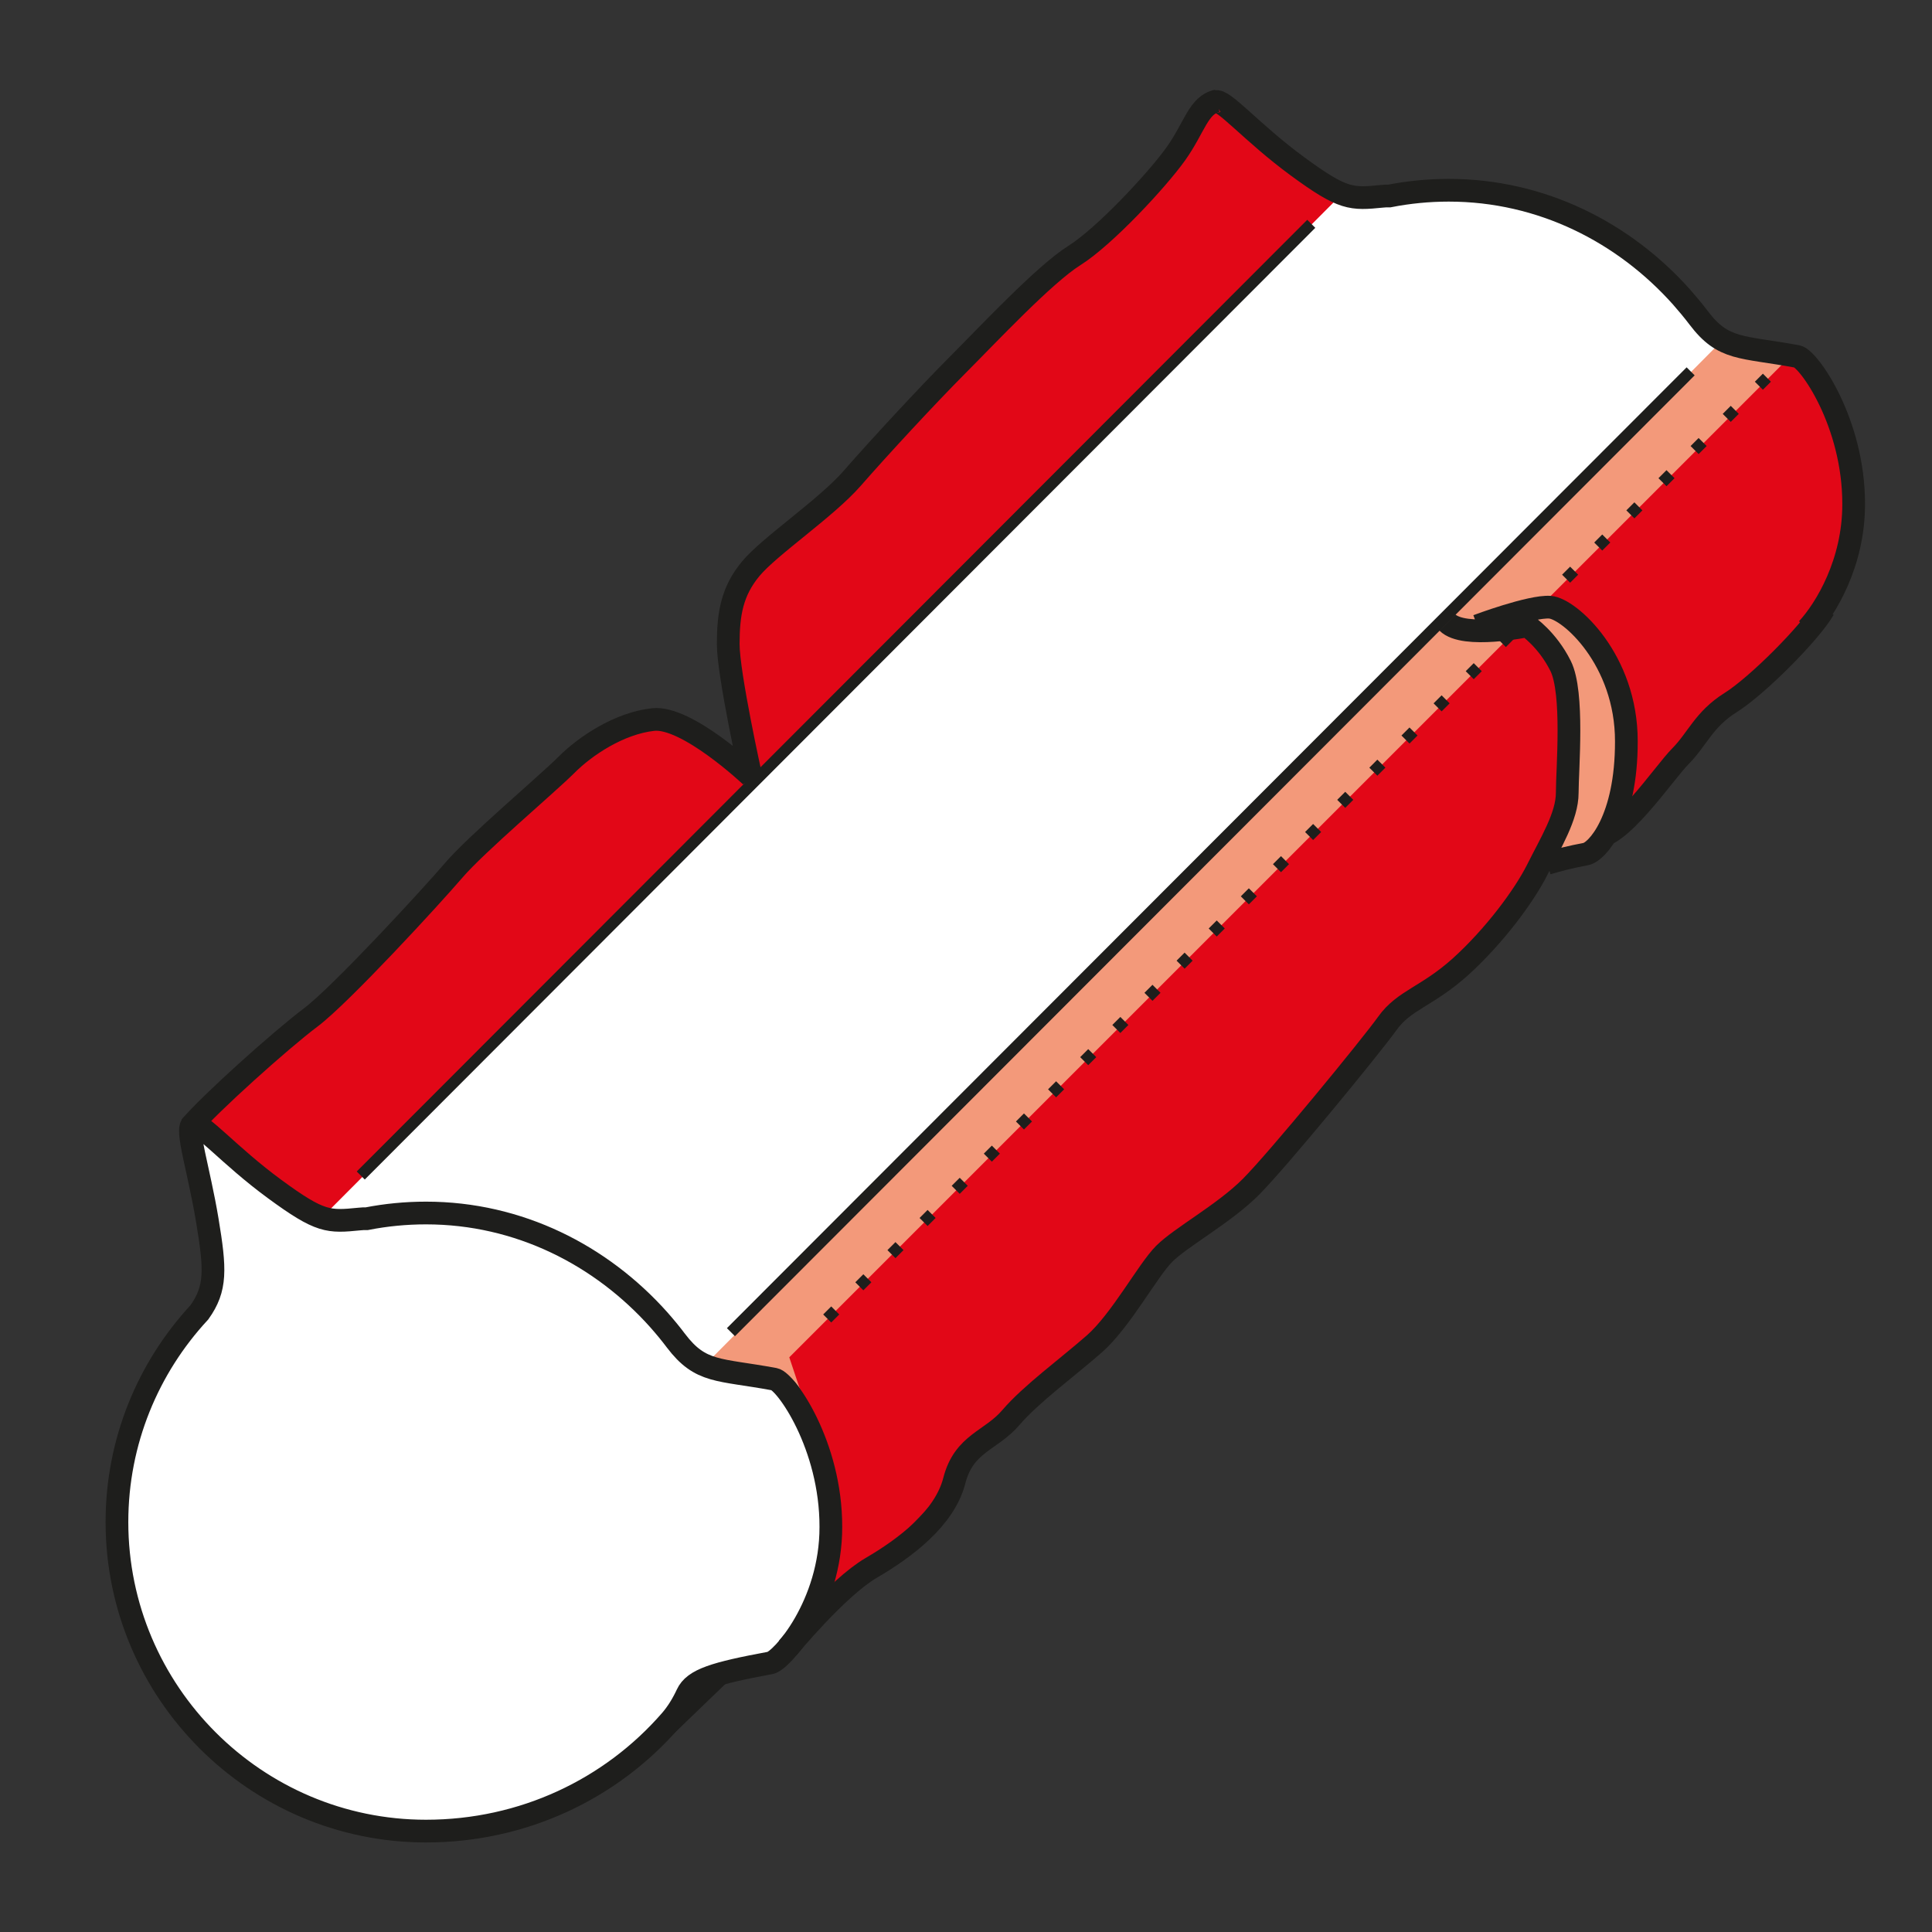
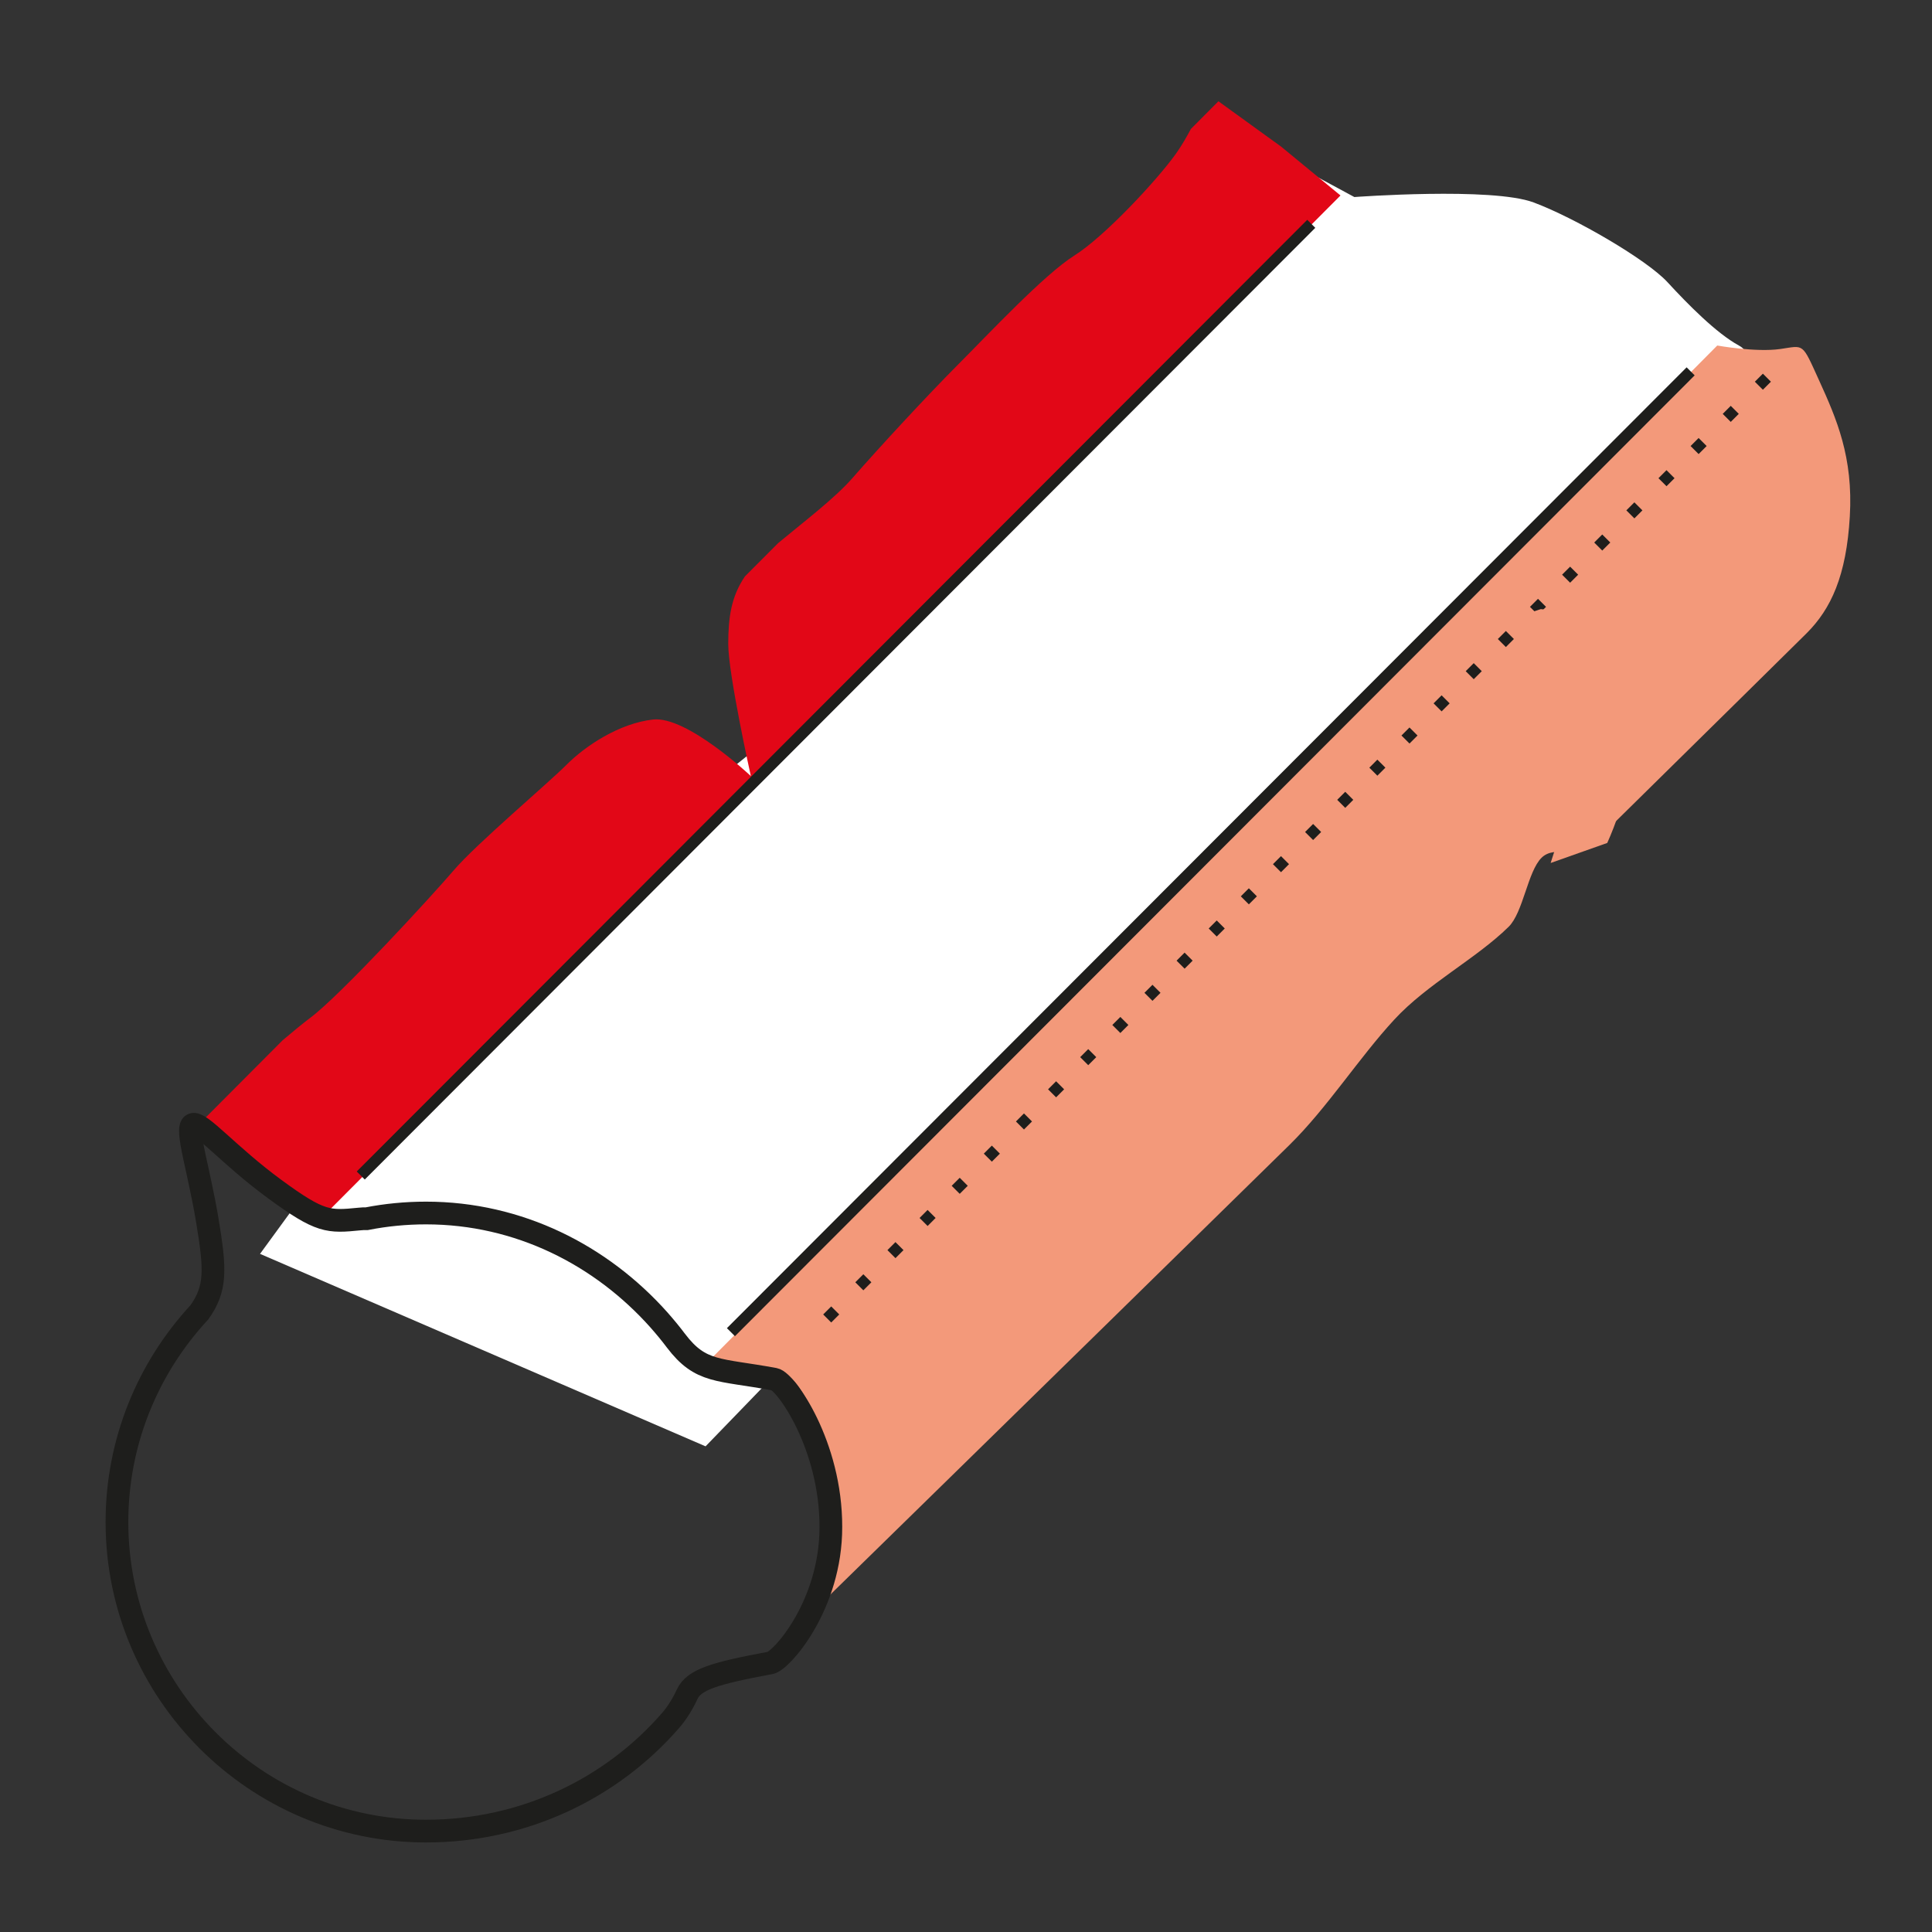
<svg xmlns="http://www.w3.org/2000/svg" version="1.1" id="Ebene_1" x="0px" y="0px" width="100px" height="100px" viewBox="0 0 100 100" enable-background="new 0 0 100 100" xml:space="preserve">
  <rect x="0" y="0" width="100" height="100" fill="#333333" stroke="none" />
  <g id="Ebene_1_1_">
</g>
  <g id="Außenrand">
    <rect fill="none" width="100" height="100" />
  </g>
  <g id="D0012d">
    <path fill="#FFFFFF" d="M89.614,19.983c0,0,1.557-1.459,0.39-2.099c-1.168-0.637-2.635-2.128-3.7-3.283   c-1.062-1.155-4.763-3.315-6.923-4.122s-9.28-0.28-9.28-0.28l-2.947-1.592l-3.169,2.979L39.95,38.099L23.222,51.521L13.459,64.9   l23.061,9.962L89.614,19.983z" />
-     <path fill-rule="evenodd" clip-rule="evenodd" fill="#F3997A" d="M36.52,70.615l52.365-52.731c0,0,1.986,0.36,3.251,0.182   c1.264-0.182,1.118-0.361,2.021,1.625c0.904,1.986,1.771,3.972,1.589,7.044c-0.178,3.068-0.973,4.782-2.237,6.043   c-0.368,0.369-4.92,4.855-11.197,11.036c-0.648,0.636-1.836-0.089-2.521,0.583c-0.721,0.713-0.948,2.833-1.706,3.575   c-1.686,1.658-4.219,2.958-5.921,4.807c-1.824,1.974-3.469,4.567-5.431,6.492C54.185,71.579,41.304,84.172,41.304,84.172   s2.258-4.71,1.896-7.238c-0.36-2.529-1.659-5.455-2.562-5.816c-0.902-0.36-1.23-0.502-2.132-0.142   C37.602,71.336,36.88,70.433,36.52,70.615z" />
-     <path fill-rule="evenodd" clip-rule="evenodd" fill="#E20717" d="M40.853,70.254l51.915-51.912c0,0,2.367,1.532,2.728,4.782   c0.36,3.25-0.543,7.672-1.808,9.115c-0.312,0.356-4.32,4.794-9.261,9.483c-1.122,1.066-1.674,2.736-3.315,2.744   c-1.422,0.012-2.298,1.824-3.639,3.178C62.185,63.068,41.718,84.698,41.718,84.698s1.663-5.236,1.303-7.943   c-0.363-2.712-1.625-4.876-1.625-4.876L40.853,70.254z" />
+     <path fill-rule="evenodd" clip-rule="evenodd" fill="#F3997A" d="M36.52,70.615l52.365-52.731c0,0,1.986,0.36,3.251,0.182   c1.264-0.182,1.118-0.361,2.021,1.625c0.904,1.986,1.771,3.972,1.589,7.044c-0.178,3.068-0.973,4.782-2.237,6.043   c-0.368,0.369-4.92,4.855-11.197,11.036c-0.648,0.636-1.836-0.089-2.521,0.583c-0.721,0.713-0.948,2.833-1.706,3.575   c-1.686,1.658-4.219,2.958-5.921,4.807c-1.824,1.974-3.469,4.567-5.431,6.492C54.185,71.579,41.304,84.172,41.304,84.172   s2.258-4.71,1.896-7.238c-0.36-2.529-1.659-5.455-2.562-5.816c-0.902-0.36-1.23-0.502-2.132-0.142   C37.602,71.336,36.88,70.433,36.52,70.615" />
    <path fill-rule="evenodd" clip-rule="evenodd" fill="#E20717" d="M13.224,60.863c-0.089,0,1.128,0.722,2.008,1.083   c0.882,0.36,1.784,0.721,1.784,0.721l52.367-52.549l-3.068-2.525l-3.25-2.351l-1.423,1.431c-0.21,0.385-0.449,0.823-0.777,1.285   c-0.973,1.366-3.7,4.292-5.257,5.269c-1.557,0.977-4.479,4.101-6.038,5.662c-1.559,1.564-4.087,4.296-5.451,5.86   c-0.926,1.058-2.571,2.302-3.836,3.356l-1.726,1.73c-0.711,1.045-0.863,2.12-0.863,3.501c0,1.564,1.169,6.833,1.169,6.833   s-3.312-3.125-5.062-2.926c-1.753,0.195-3.506,1.366-4.479,2.343c-0.975,0.977-4.673,4.097-5.842,5.467   c-1.169,1.366-5.84,6.439-7.398,7.611c-0.381,0.287-0.887,0.701-1.451,1.179l-4.116,4.13   C10.515,57.974,13.404,60.863,13.224,60.863z" />
-     <line fill="none" stroke="#1E1E1C" stroke-width="1.176" stroke-miterlimit="2.613" x1="37.565" y1="86.327" x2="33.227" y2="90.506" />
    <line fill="none" stroke="#1E1E1C" stroke-width="0.588" stroke-miterlimit="2.613" x1="87.507" y1="19.221" x2="37.833" y2="68.953" />
    <line fill="none" stroke="#1E1E1C" stroke-width="0.588" stroke-miterlimit="2.613" stroke-dasharray="0.588,1.765" x1="91.454" y1="19.549" x2="41.78" y2="69.281" />
    <line fill="none" stroke="#1E1E1C" stroke-width="0.588" stroke-miterlimit="2.613" x1="67.871" y1="11.585" x2="18.673" y2="60.844" />
-     <path fill-rule="evenodd" clip-rule="evenodd" fill="#FFFFFF" d="M22.051,62.785c4.809,0,9.07,2.188,12.049,5.527   c0.308,0.349,0.604,0.705,0.881,1.074c1.289,1.702,2.195,1.463,5.106,2.002c0.584,0.109,2.927,3.408,2.918,7.644   c0.009,4.037-2.549,6.931-3.133,7.04c-2.881,0.535-3.951,0.859-4.304,1.621c-0.223,0.482-0.519,0.973-0.868,1.37   c-3.08,3.534-7.615,5.714-12.651,5.714c-8.811,0-15.996-7.186-15.996-15.996c0-4.183,1.621-8,4.266-10.854   c0.883-1.236,0.833-2.225,0.411-4.766c-0.434-2.618-1.149-4.767-0.762-4.957c0.387-0.19,1.874,1.601,4.247,3.34   c2.373,1.742,2.787,1.71,4.394,1.552c0.125-0.012,0.251-0.021,0.373-0.016C19.976,62.886,21.001,62.785,22.051,62.785z" />
    <path fill="none" stroke="#1E1E1C" stroke-width="1.176" stroke-miterlimit="2.613" d="M22.051,62.785   c4.809,0,9.07,2.188,12.049,5.527c0.308,0.349,0.604,0.705,0.881,1.074c1.289,1.702,2.195,1.463,5.106,2.002   c0.584,0.109,2.927,3.408,2.918,7.644c0.009,4.037-2.549,6.931-3.133,7.04c-2.881,0.535-3.951,0.859-4.304,1.621   c-0.223,0.482-0.519,0.973-0.868,1.37c-3.08,3.534-7.615,5.714-12.651,5.714c-8.811,0-15.996-7.186-15.996-15.996   c0-4.183,1.621-8,4.266-10.854c0.883-1.236,0.833-2.225,0.411-4.766c-0.434-2.618-1.149-4.767-0.762-4.957   c0.387-0.19,1.874,1.601,4.247,3.34c2.373,1.742,2.787,1.71,4.394,1.552c0.125-0.012,0.251-0.021,0.373-0.016   C19.976,62.886,21.001,62.785,22.051,62.785z" />
-     <path fill="none" stroke="#1E1E1C" stroke-width="1.176" stroke-miterlimit="2.613" d="M82.502,43.287   c1.208,0.345,3.619-3.287,4.482-4.15c0.863-0.868,1.208-1.905,2.586-2.768c1.382-0.863,4.138-3.631,4.83-4.839 M9.85,58.326   c0.975-1.171,4.673-4.49,6.231-5.661c1.559-1.172,6.229-6.246,7.398-7.611c1.169-1.37,4.868-4.491,5.842-5.467   c0.973-0.977,2.726-2.148,4.479-2.343c1.75-0.198,5.062,2.926,5.062,2.926s-1.169-5.269-1.169-6.833   c0-1.56,0.194-2.731,1.169-3.903c0.973-1.171,3.895-3.125,5.256-4.685c1.364-1.564,3.893-4.296,5.451-5.86   c1.559-1.561,4.481-4.685,6.038-5.662c1.557-0.977,4.284-3.903,5.257-5.269c0.973-1.366,1.167-2.541,2.14-2.735 M62.906,5.267   c0.39-0.19,1.877,1.601,4.247,3.34c2.375,1.743,2.789,1.71,4.394,1.552c0.126-0.012,0.251-0.02,0.373-0.016   c0.993-0.194,2.019-0.296,3.068-0.296c4.811,0,9.069,2.188,12.049,5.528c0.308,0.349,0.604,0.705,0.884,1.074   c1.288,1.702,2.192,1.463,5.106,2.002c0.583,0.109,2.926,3.408,2.918,7.644c0.004,3.027-1.431,5.41-2.396,6.46" />
    <path fill-rule="evenodd" clip-rule="evenodd" fill="#F3997A" d="M79.397,32.393c0,0,1.208,1.73,1.552,3.287   c0.345,1.552,0.689,2.764,0.515,4.32c-0.17,1.556-1.203,4.668-1.203,4.668l2.93-1.037c0,0,1.034-2.25,1.034-3.631   c0-1.382,0.349-2.594-0.345-4.15c-0.689-1.556-0.863-2.594-2.067-3.457c-1.207-0.863-2.07-0.863-2.07-0.863l-1.553,0.519   L79.397,32.393z" />
-     <path fill="none" stroke="#1E1E1C" stroke-width="1.176" stroke-miterlimit="2.613" d="M40.771,85.302   c0,0,2.572-3.128,4.324-4.149c1.754-1.025,3.796-2.554,4.299-4.511c0.502-1.954,1.896-2.06,2.93-3.271   c1.035-1.212,2.932-2.594,4.313-3.806c1.378-1.208,2.76-3.802,3.619-4.665c0.863-0.867,3.104-2.079,4.482-3.461   c1.382-1.382,6.209-7.263,7.072-8.471c0.863-1.212,2.066-1.382,3.793-2.938c1.723-1.561,3.275-3.636,3.968-5.018   c0.689-1.382,1.549-2.764,1.549-3.976c0-1.211,0.349-5.188-0.345-6.569c-0.689-1.386-1.723-2.075-1.723-2.075   s-3.278,0.689-4.138-0.174 M80.082,44.689c0.608-0.183,1.281-0.349,1.998-0.482c0.584-0.109,2.107-1.795,2.1-5.832   c0.008-4.231-2.95-6.874-3.951-6.946c-1.006-0.073-3.762,0.964-3.762,0.964" />
  </g>
</svg>